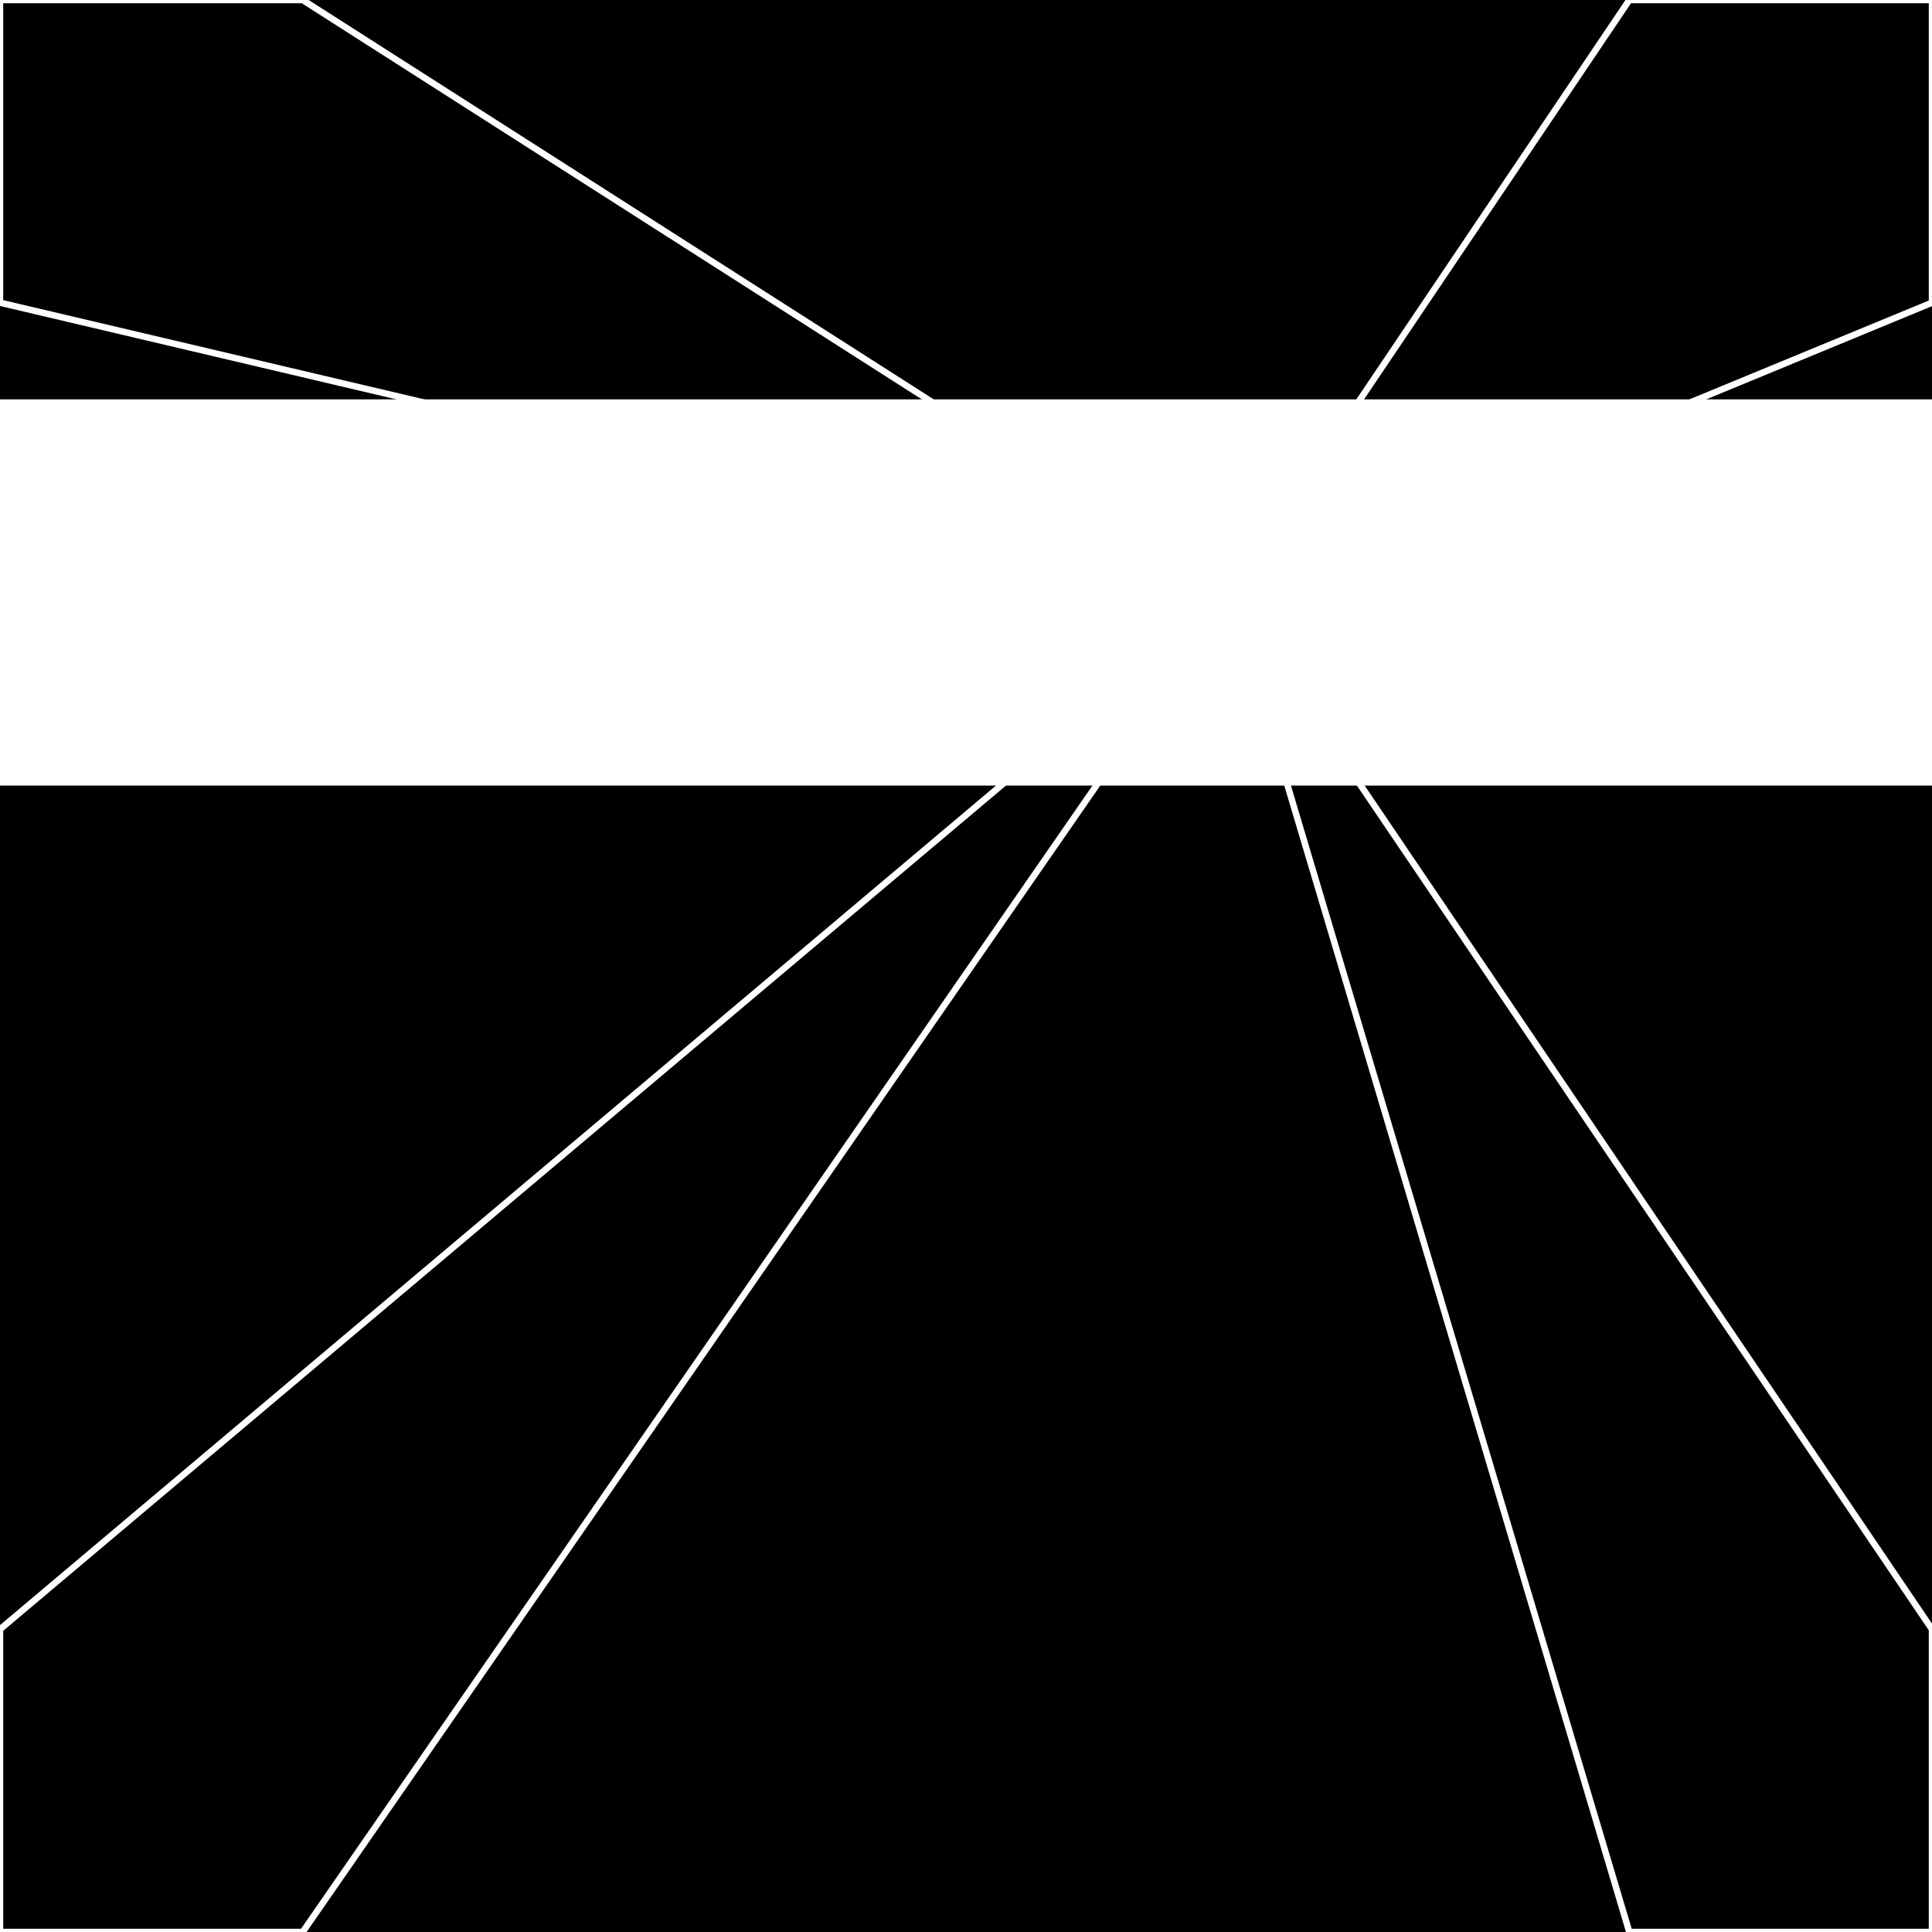
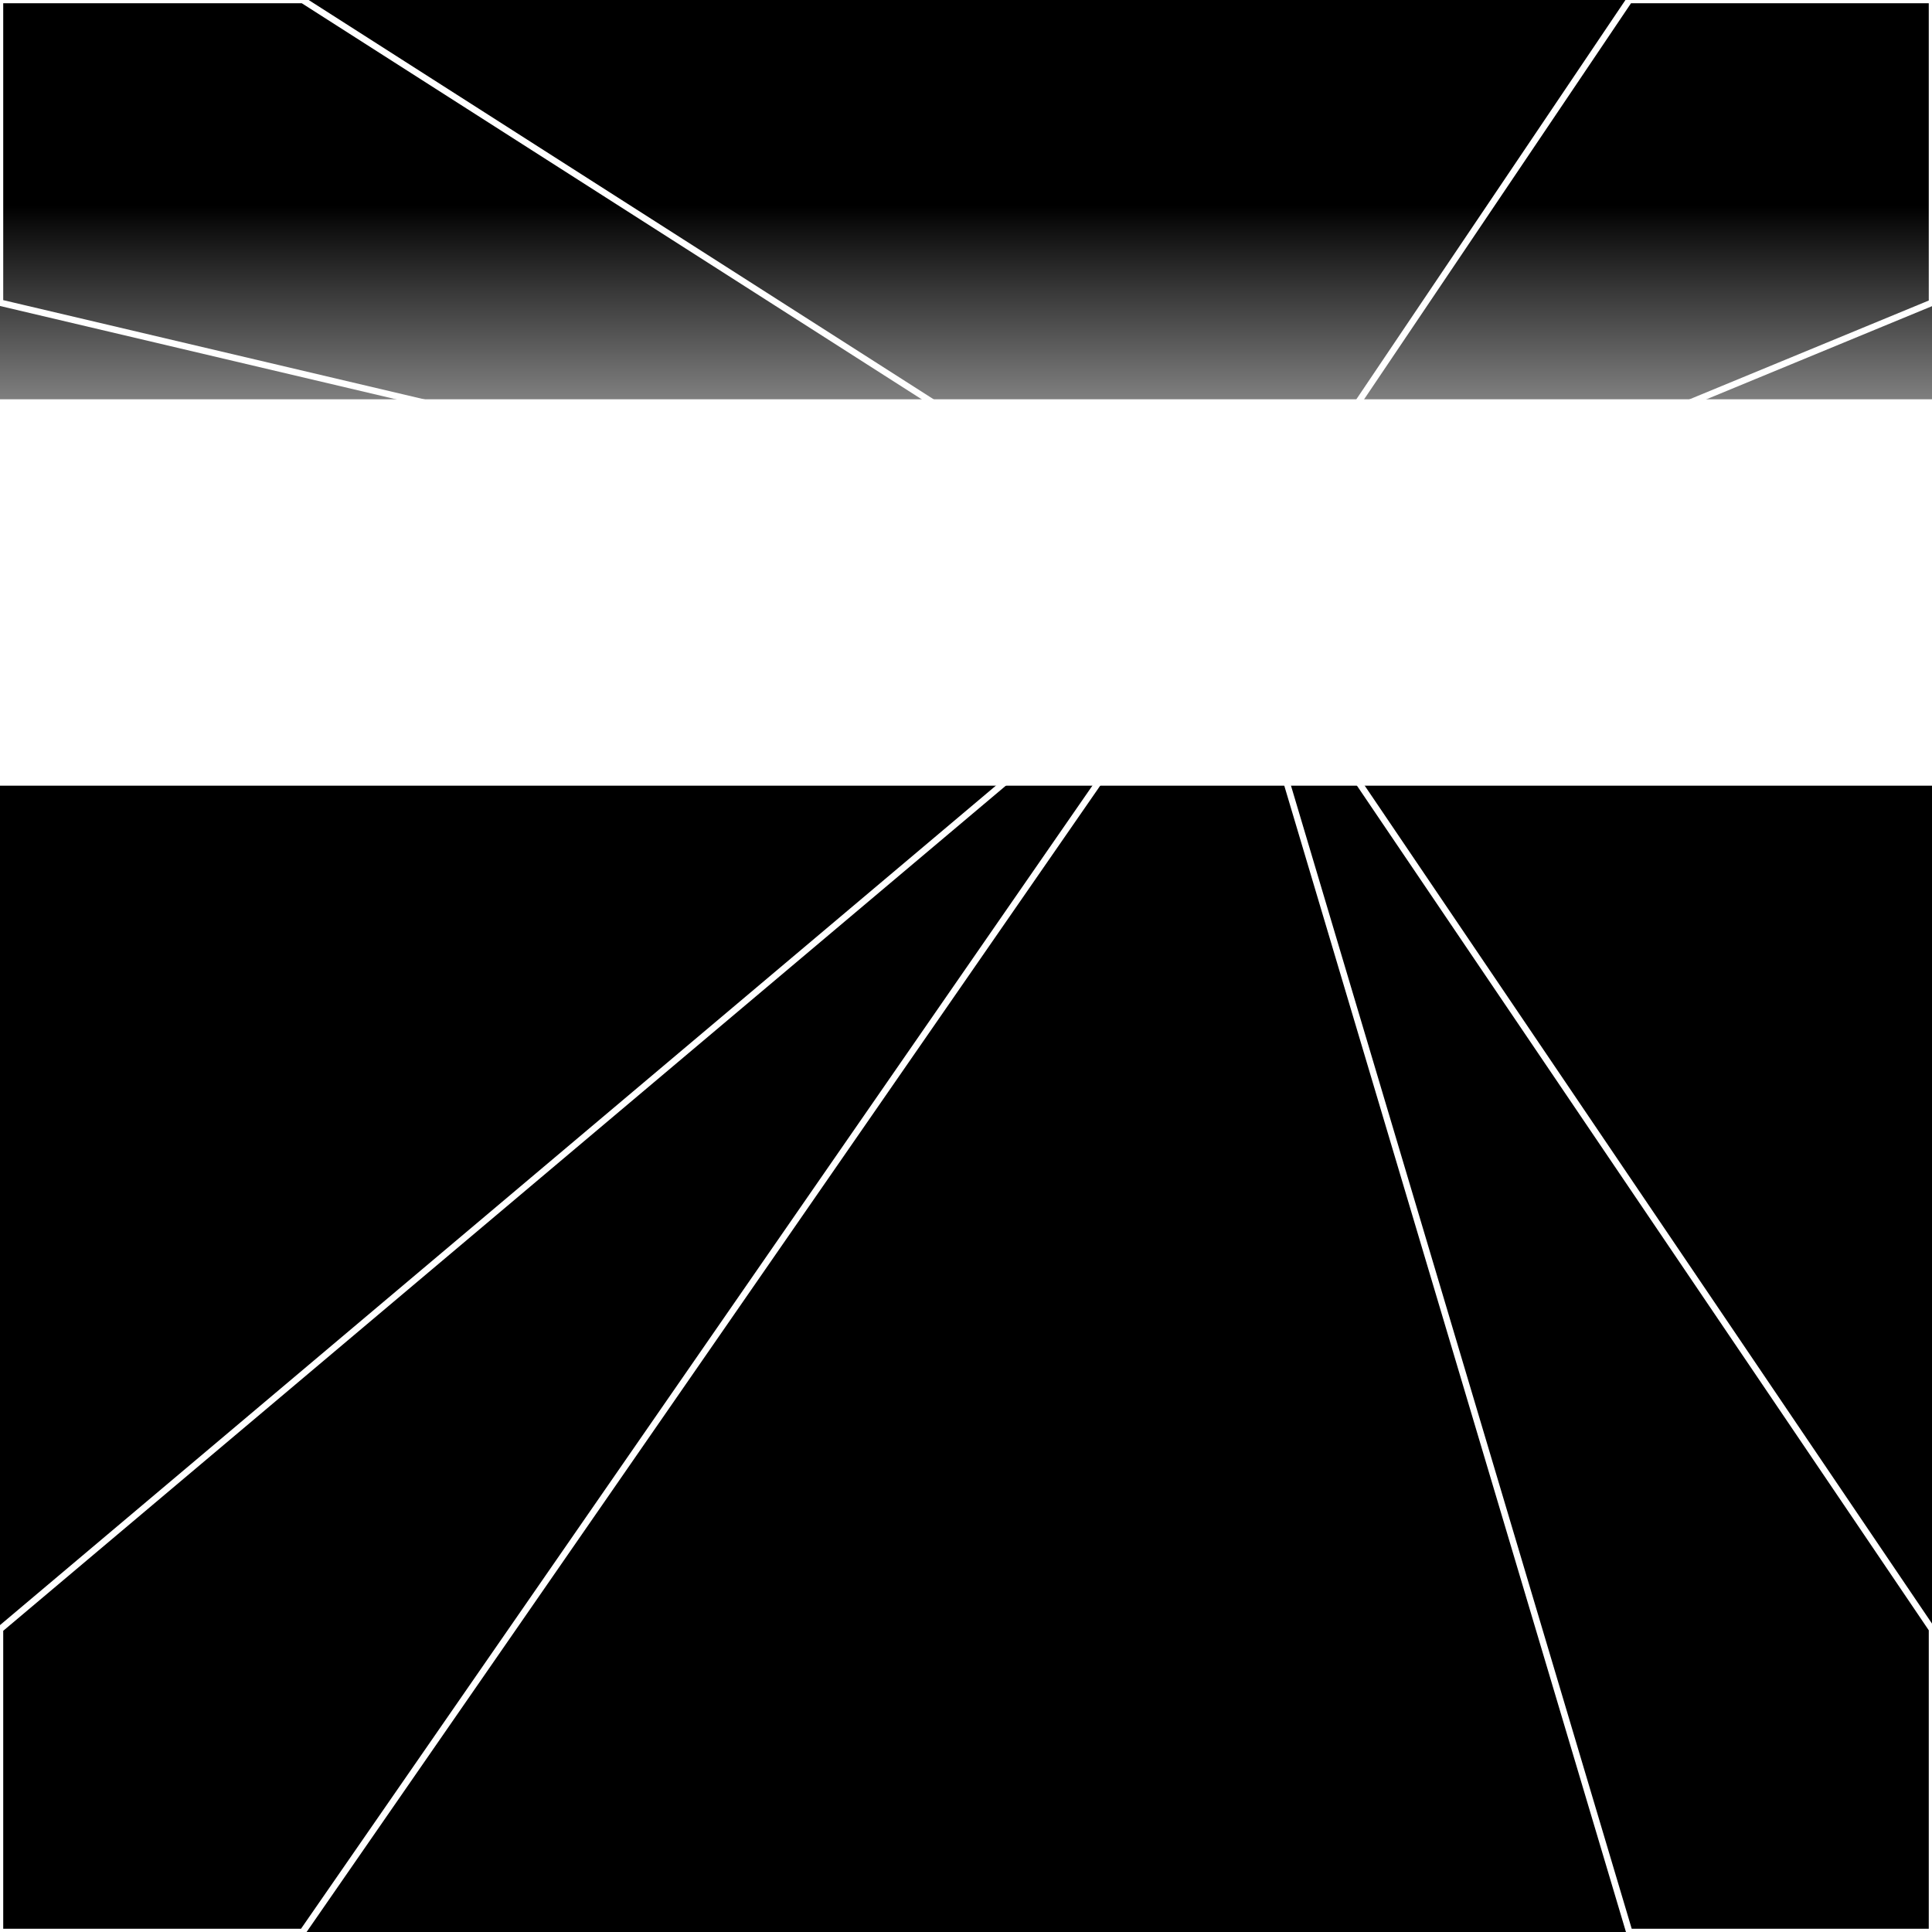
<svg xmlns="http://www.w3.org/2000/svg" width="300" height="300" style="background:#000">
  <linearGradient id="topGradient" gradientTransform="rotate(90)">
    <stop stop-color="white" offset="80%" stop-opacity="0" />
    <stop stop-color="white" offset="100%" stop-opacity="1" />
  </linearGradient>
  <filter id="room">
    <feTurbulence baseFrequency="0.073" seed="203000" result="turb" />
    <feColorMatrix values="19 -40 -37 -46 1 10 -39 -32 29 1 -43 17 22 28 1 17 12 -61 64 1 " />
  </filter>
  <filter id="stars">
    <feTurbulence type="fractalNoise" numOctaves="3" baseFrequency="0.017" seed="719810" result="turb" />
    <feColorMatrix values="15 0 0 0 0 0 15 0 0 0 0 0 15 0 0 0 0 0 -15 5" />
  </filter>
  <rect width="300" height="300" filter="url(#room)" transform="translate(0,-238)" />
  <rect width="300" height="300" filter="url(#room)" transform="translate(0,422) scale(-1,1) rotate(180)" />
  <rect width="300" height="300" fill="url(#topGradient)" transform="translate(0,-208)" />
-   <rect width="300" height="300" fill="url(#topGradient)" transform="translate(0,392) scale(-1,1) rotate(180)" />
-   <rect width="300" height="300" filter="url(#stars)" transform="translate(0,-238)" />
-   <rect width="300" height="300" filter="url(#stars)" transform="translate(0,422) scale(-1,1) rotate(180)" />
  <polygon points="47,0 0,0 0,47 191,92" fill="none" stroke="white" />
  <polygon points="0,253 0,300 47,300 191,92" fill="none" stroke="white" />
  <polygon points="253,0 300,0 300,47 191,92" fill="none" stroke="white" />
  <polygon points="300,253 300,300 253,300 191,92" fill="none" stroke="white" />
</svg>